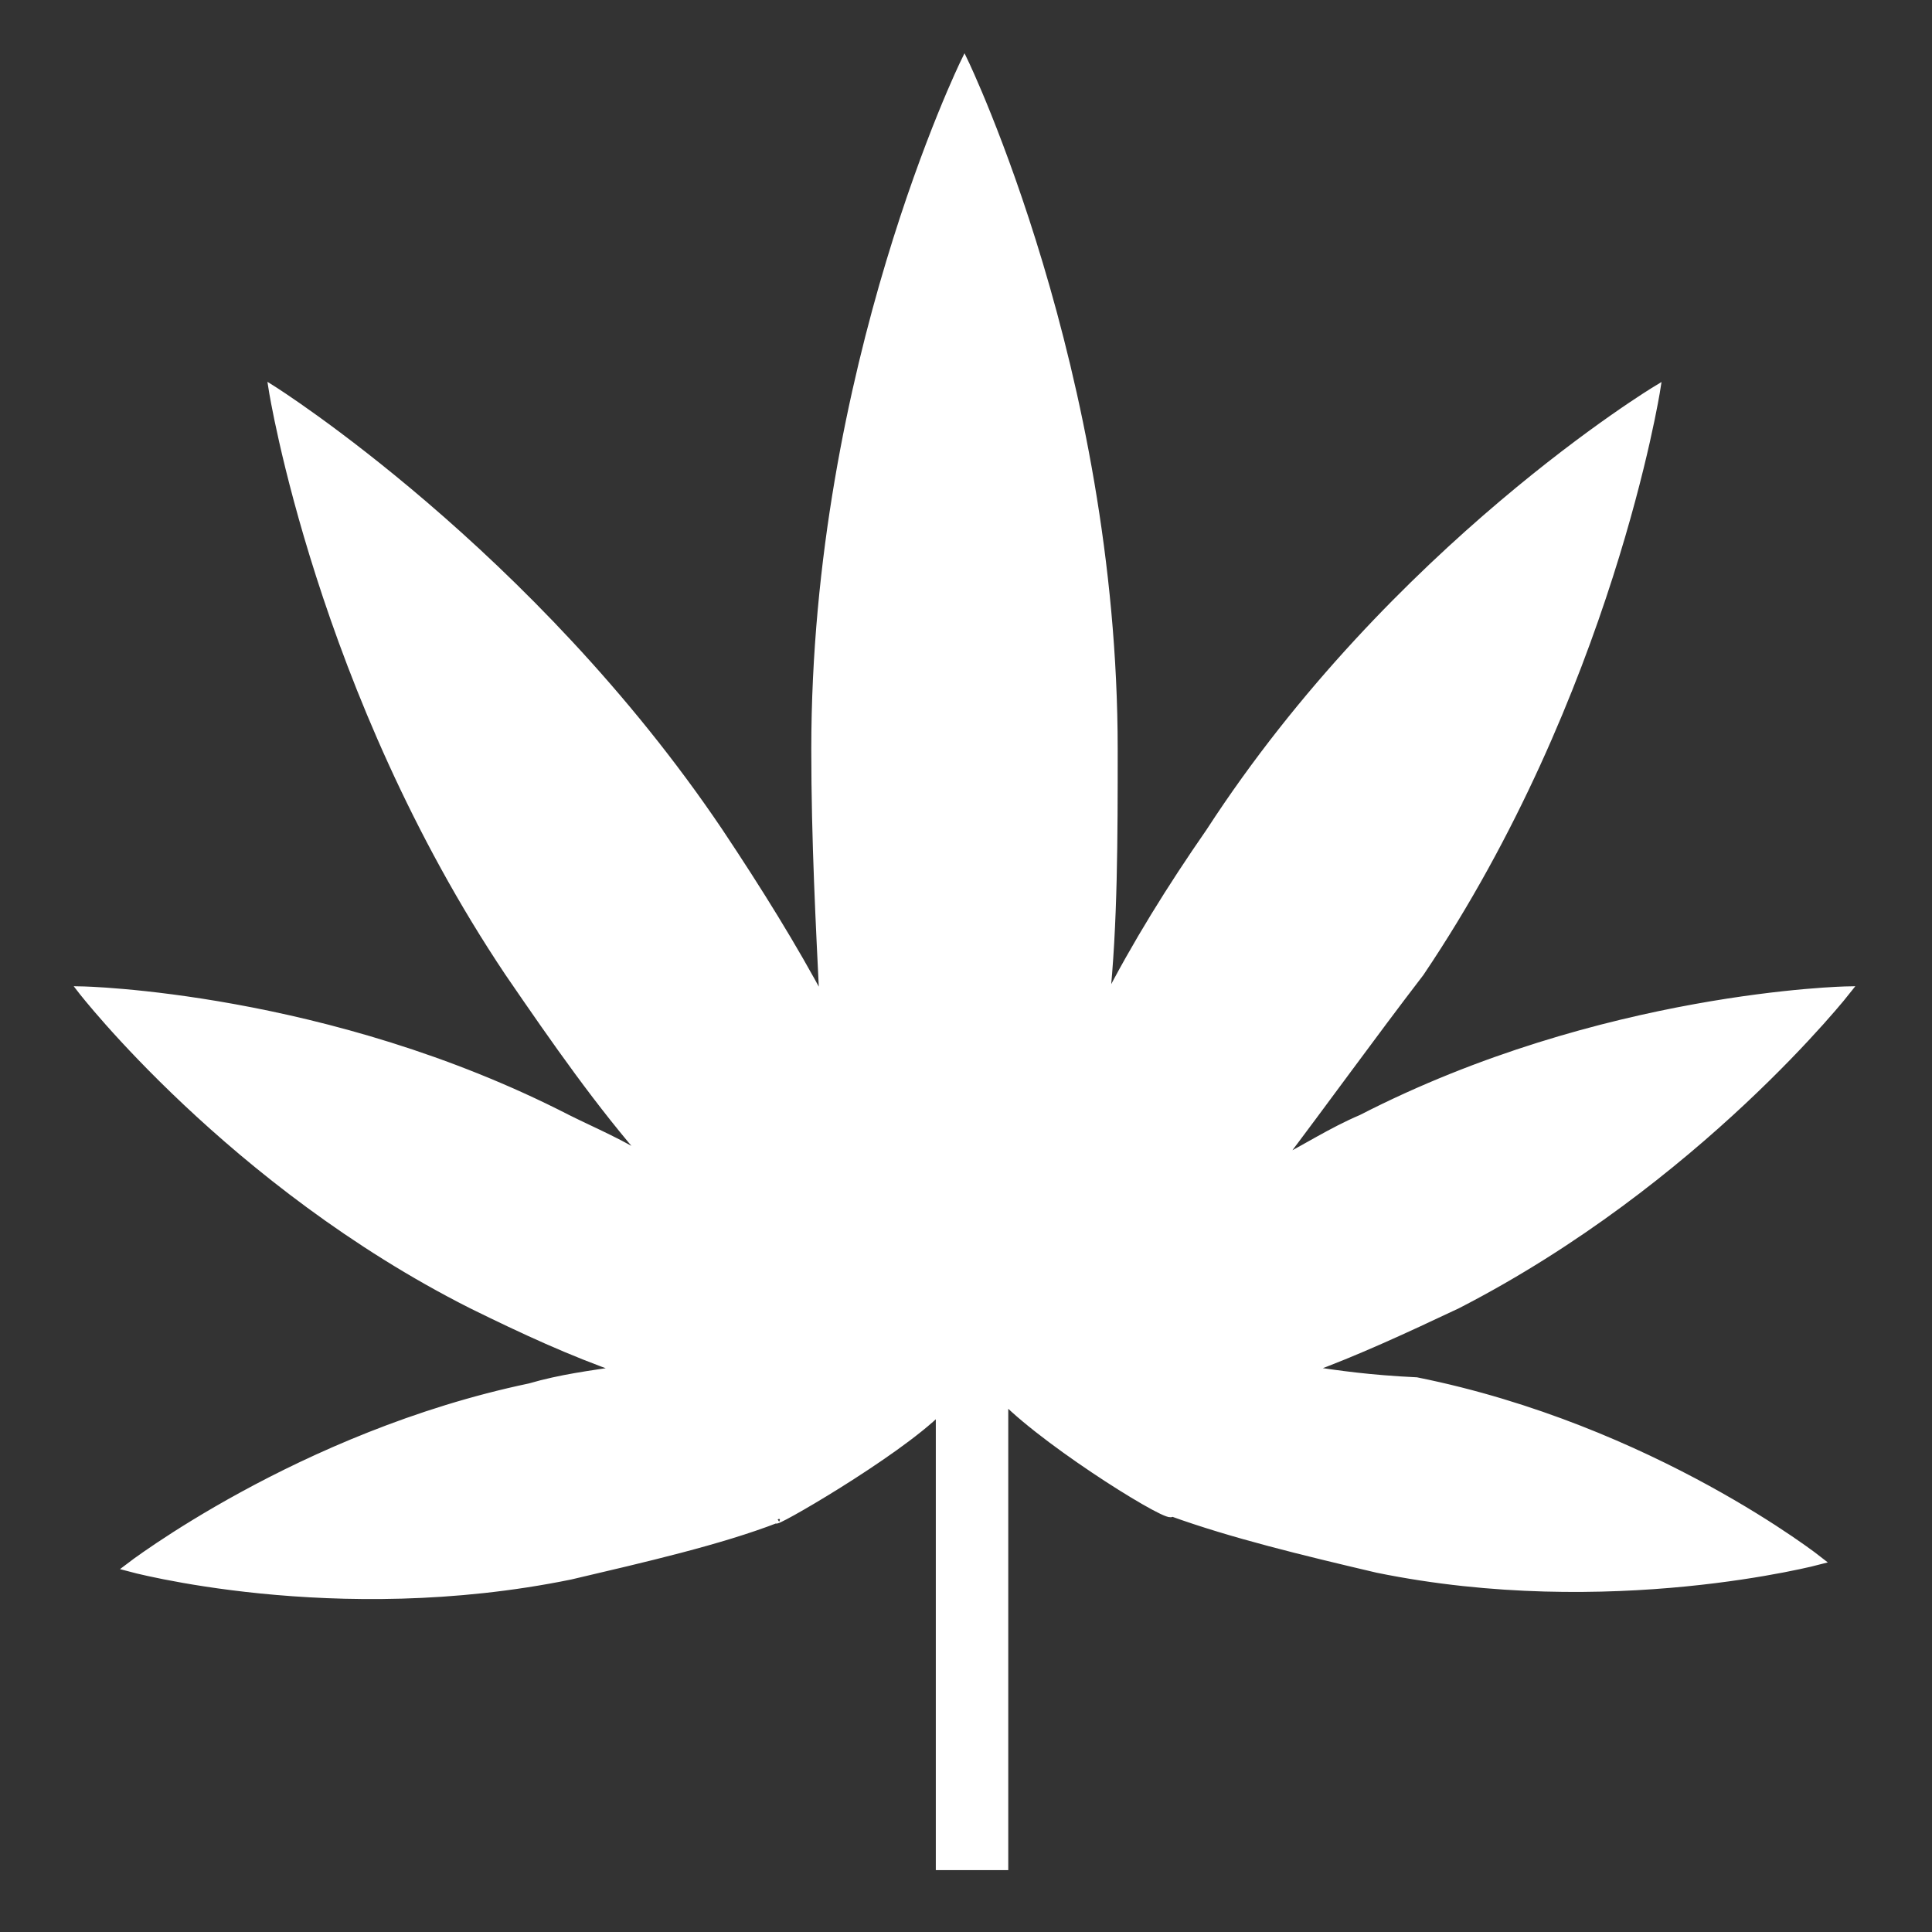
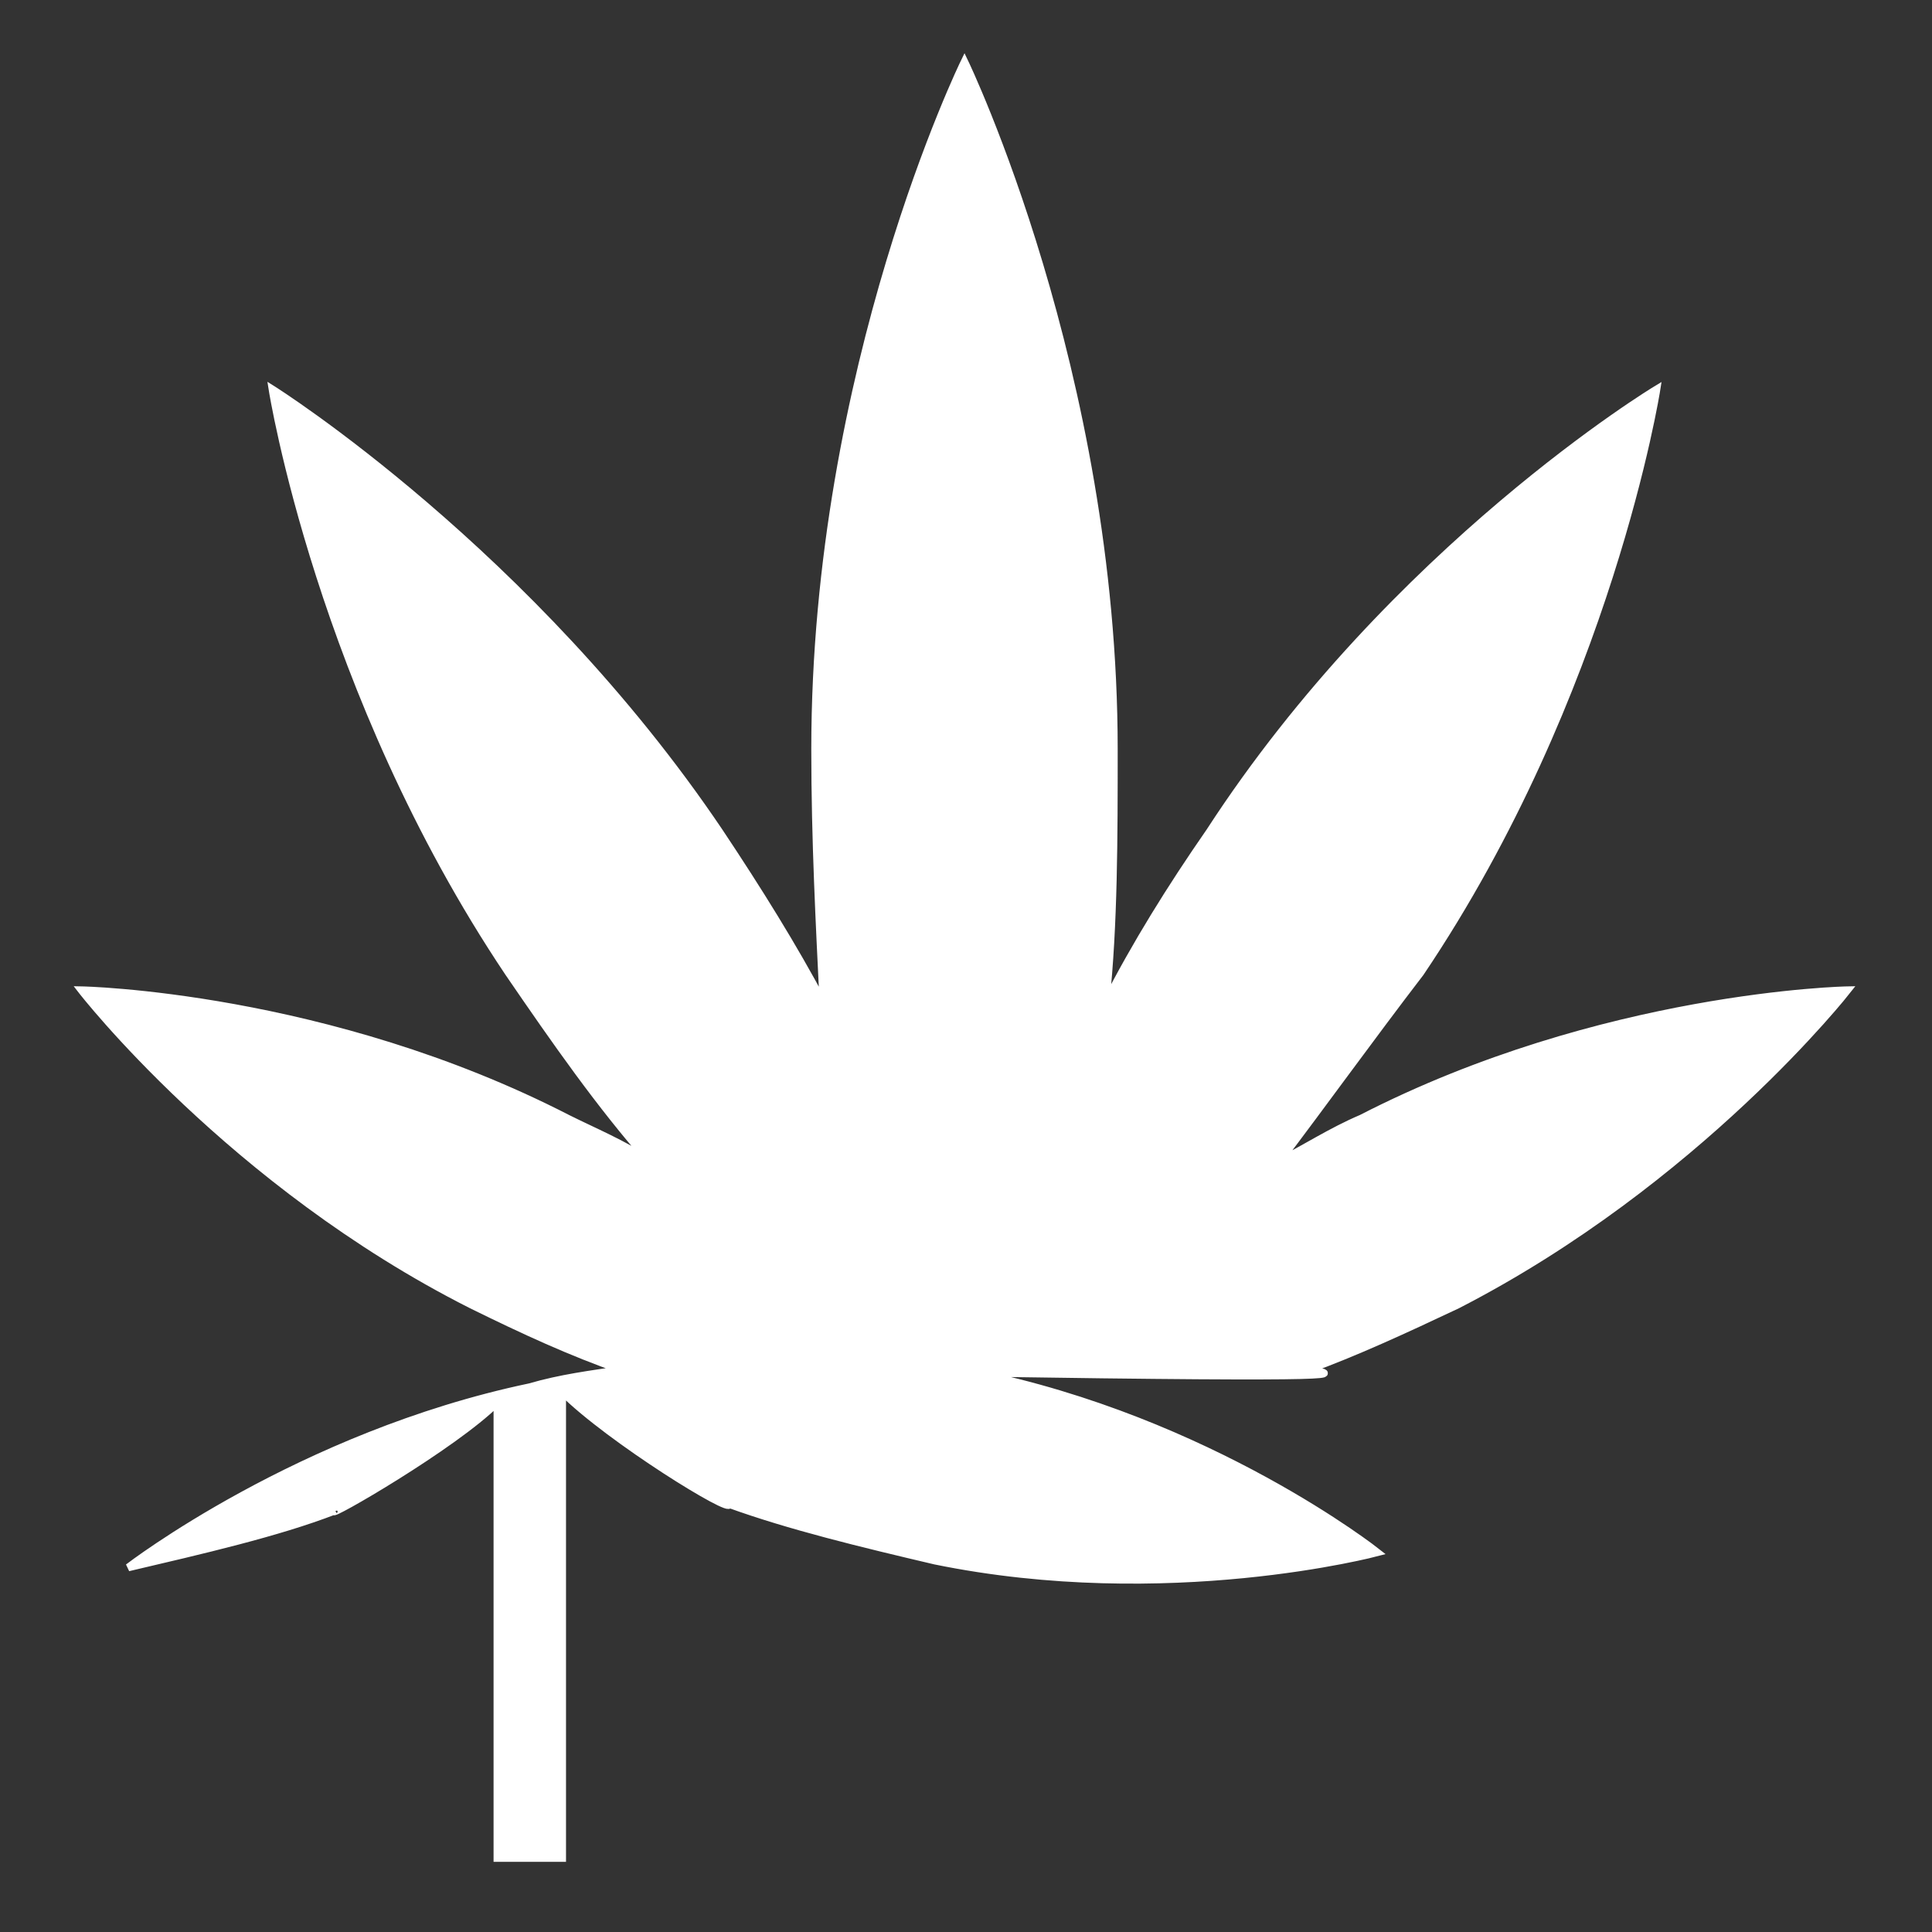
<svg xmlns="http://www.w3.org/2000/svg" fill="#ffffff" height="800px" width="800px" version="1.2" baseProfile="tiny" id="Layer_1" viewBox="-351 153 256 256" xml:space="preserve" stroke="#ffffff">
  <rect x="-351" y="153" width="256" height="256" fill="#333333" stroke="none" />
  <g id="SVGRepo_bgCarrier" stroke-width="0" />
  <g id="SVGRepo_tracerCarrier" stroke-linecap="round" stroke-linejoin="round" />
  <g id="SVGRepo_iconCarrier">
-     <path id="XMLID_1_" d="M-177.7,334.5c6.3-2.3,12.6-5.2,19.8-8.6c31.9-16.4,51.7-41.7,51.7-41.7s-32.5,0.6-64.4,17 c-4,1.7-7.5,4-10.9,5.7c5.7-7.5,12.1-16.4,18.7-25c25-37.1,31.3-77.3,31.3-77.3s-34.8,21-59.2,58.6c-5.2,7.5-9.8,14.9-13.8,22.7 c1.1-10.3,1.1-22.1,1.1-33.6c0-50-19.8-91.1-19.8-91.1s-19.8,40.5-19.8,91.1c0,12.1,0.6,23.3,1.1,33.6c-4-7.5-8.6-14.9-13.8-22.7 c-25-37.1-59.2-58.6-59.2-58.6s6.3,40,31.3,77.3c6.3,9.2,12.1,17.5,18.7,25c-3.4-2.3-7.5-4-10.9-5.7c-31.9-16.4-64.4-17-64.4-17 s19.8,25.6,51.7,41.7c6.9,3.4,13.2,6.3,19.8,8.6c-4,0.6-8,1.1-12.1,2.3c-30.5,6.4-53.2,23.9-53.2,23.9s27.3,7.5,58.6,1.1 c9.8-2.3,19.8-4.6,27.3-7.5c-1.1,1.1,15.8-8.6,21.6-14.4v60.4h8.6v-61.8c6.3,6.3,22.7,16.4,22.1,14.9c8,2.9,17.5,5.2,27.3,7.5 c30.8,6.3,58.6-1.1,58.6-1.1s-22.1-17.5-53.4-23.8C-169.6,335.7-173.7,335.1-177.7,334.5z" />
+     <path id="XMLID_1_" d="M-177.7,334.5c6.3-2.3,12.6-5.2,19.8-8.6c31.9-16.4,51.7-41.7,51.7-41.7s-32.5,0.6-64.4,17 c-4,1.7-7.5,4-10.9,5.7c5.7-7.5,12.1-16.4,18.7-25c25-37.1,31.3-77.3,31.3-77.3s-34.8,21-59.2,58.6c-5.2,7.5-9.8,14.9-13.8,22.7 c1.1-10.3,1.1-22.1,1.1-33.6c0-50-19.8-91.1-19.8-91.1s-19.8,40.5-19.8,91.1c0,12.1,0.6,23.3,1.1,33.6c-4-7.5-8.6-14.9-13.8-22.7 c-25-37.1-59.2-58.6-59.2-58.6s6.3,40,31.3,77.3c6.3,9.2,12.1,17.5,18.7,25c-3.4-2.3-7.5-4-10.9-5.7c-31.9-16.4-64.4-17-64.4-17 s19.8,25.6,51.7,41.7c6.9,3.4,13.2,6.3,19.8,8.6c-4,0.6-8,1.1-12.1,2.3c-30.5,6.4-53.2,23.9-53.2,23.9c9.8-2.3,19.8-4.6,27.3-7.5c-1.1,1.1,15.8-8.6,21.6-14.4v60.4h8.6v-61.8c6.3,6.3,22.7,16.4,22.1,14.9c8,2.9,17.5,5.2,27.3,7.5 c30.8,6.3,58.6-1.1,58.6-1.1s-22.1-17.5-53.4-23.8C-169.6,335.7-173.7,335.1-177.7,334.5z" />
  </g>
</svg>